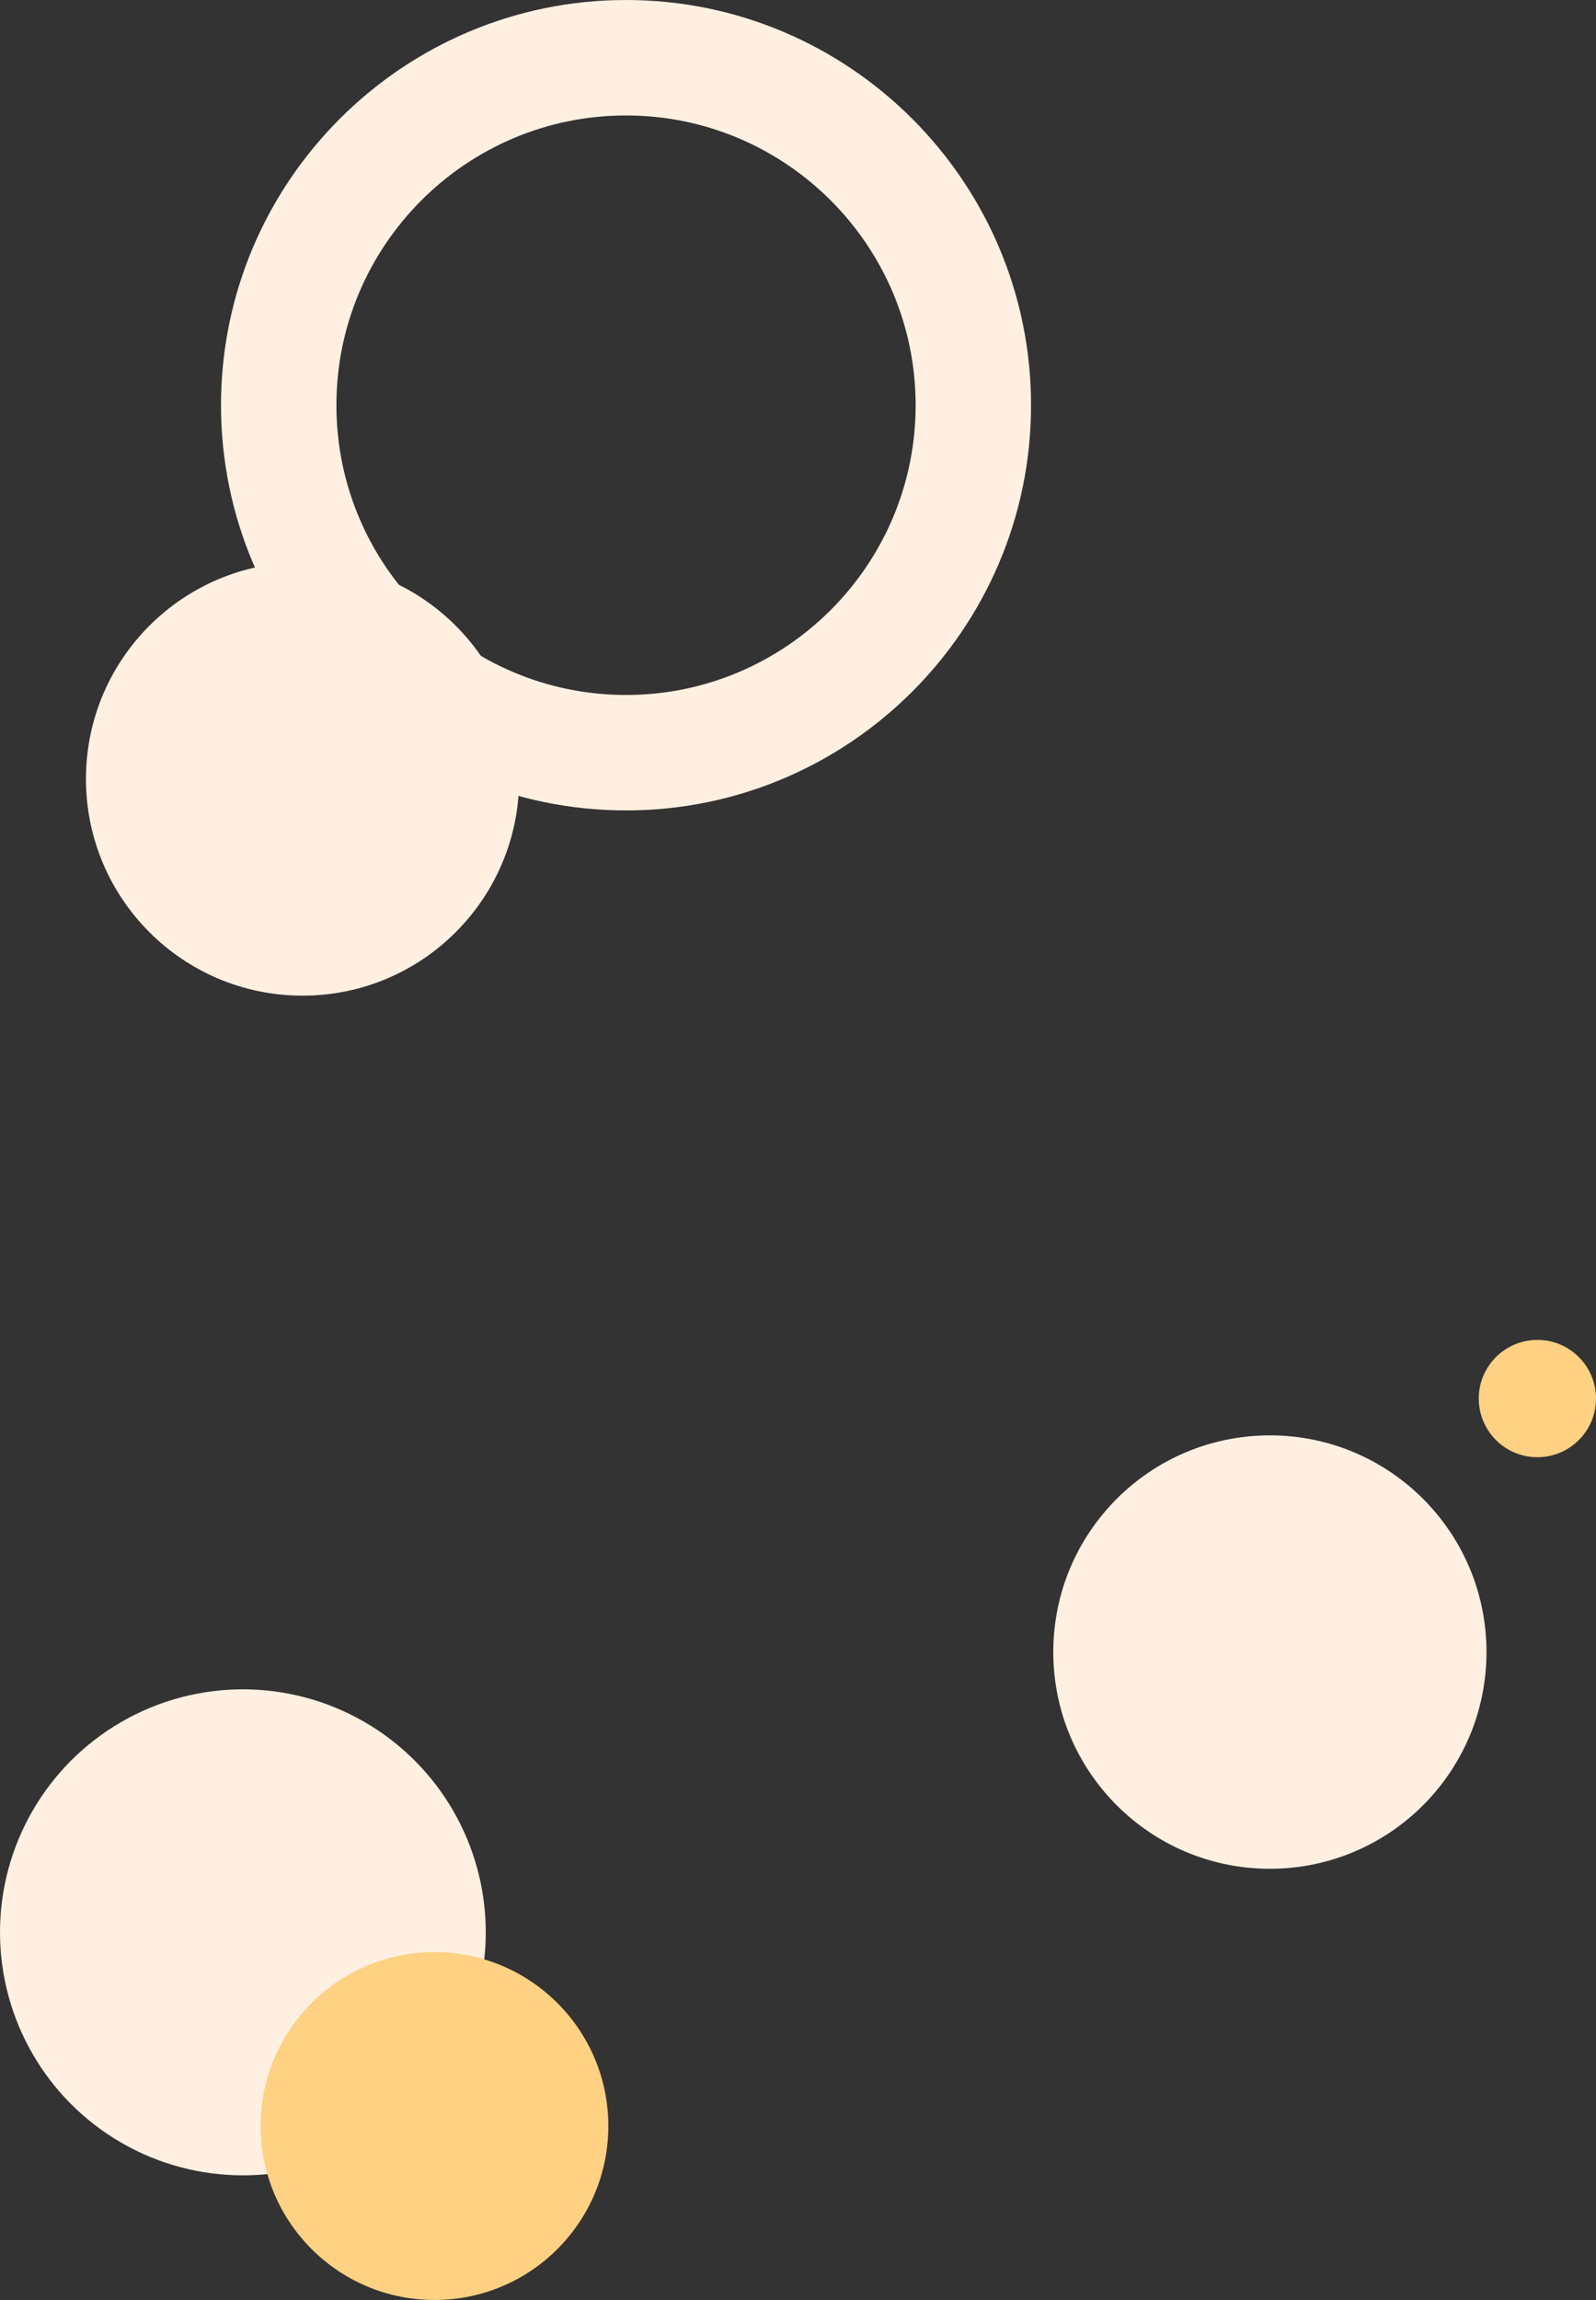
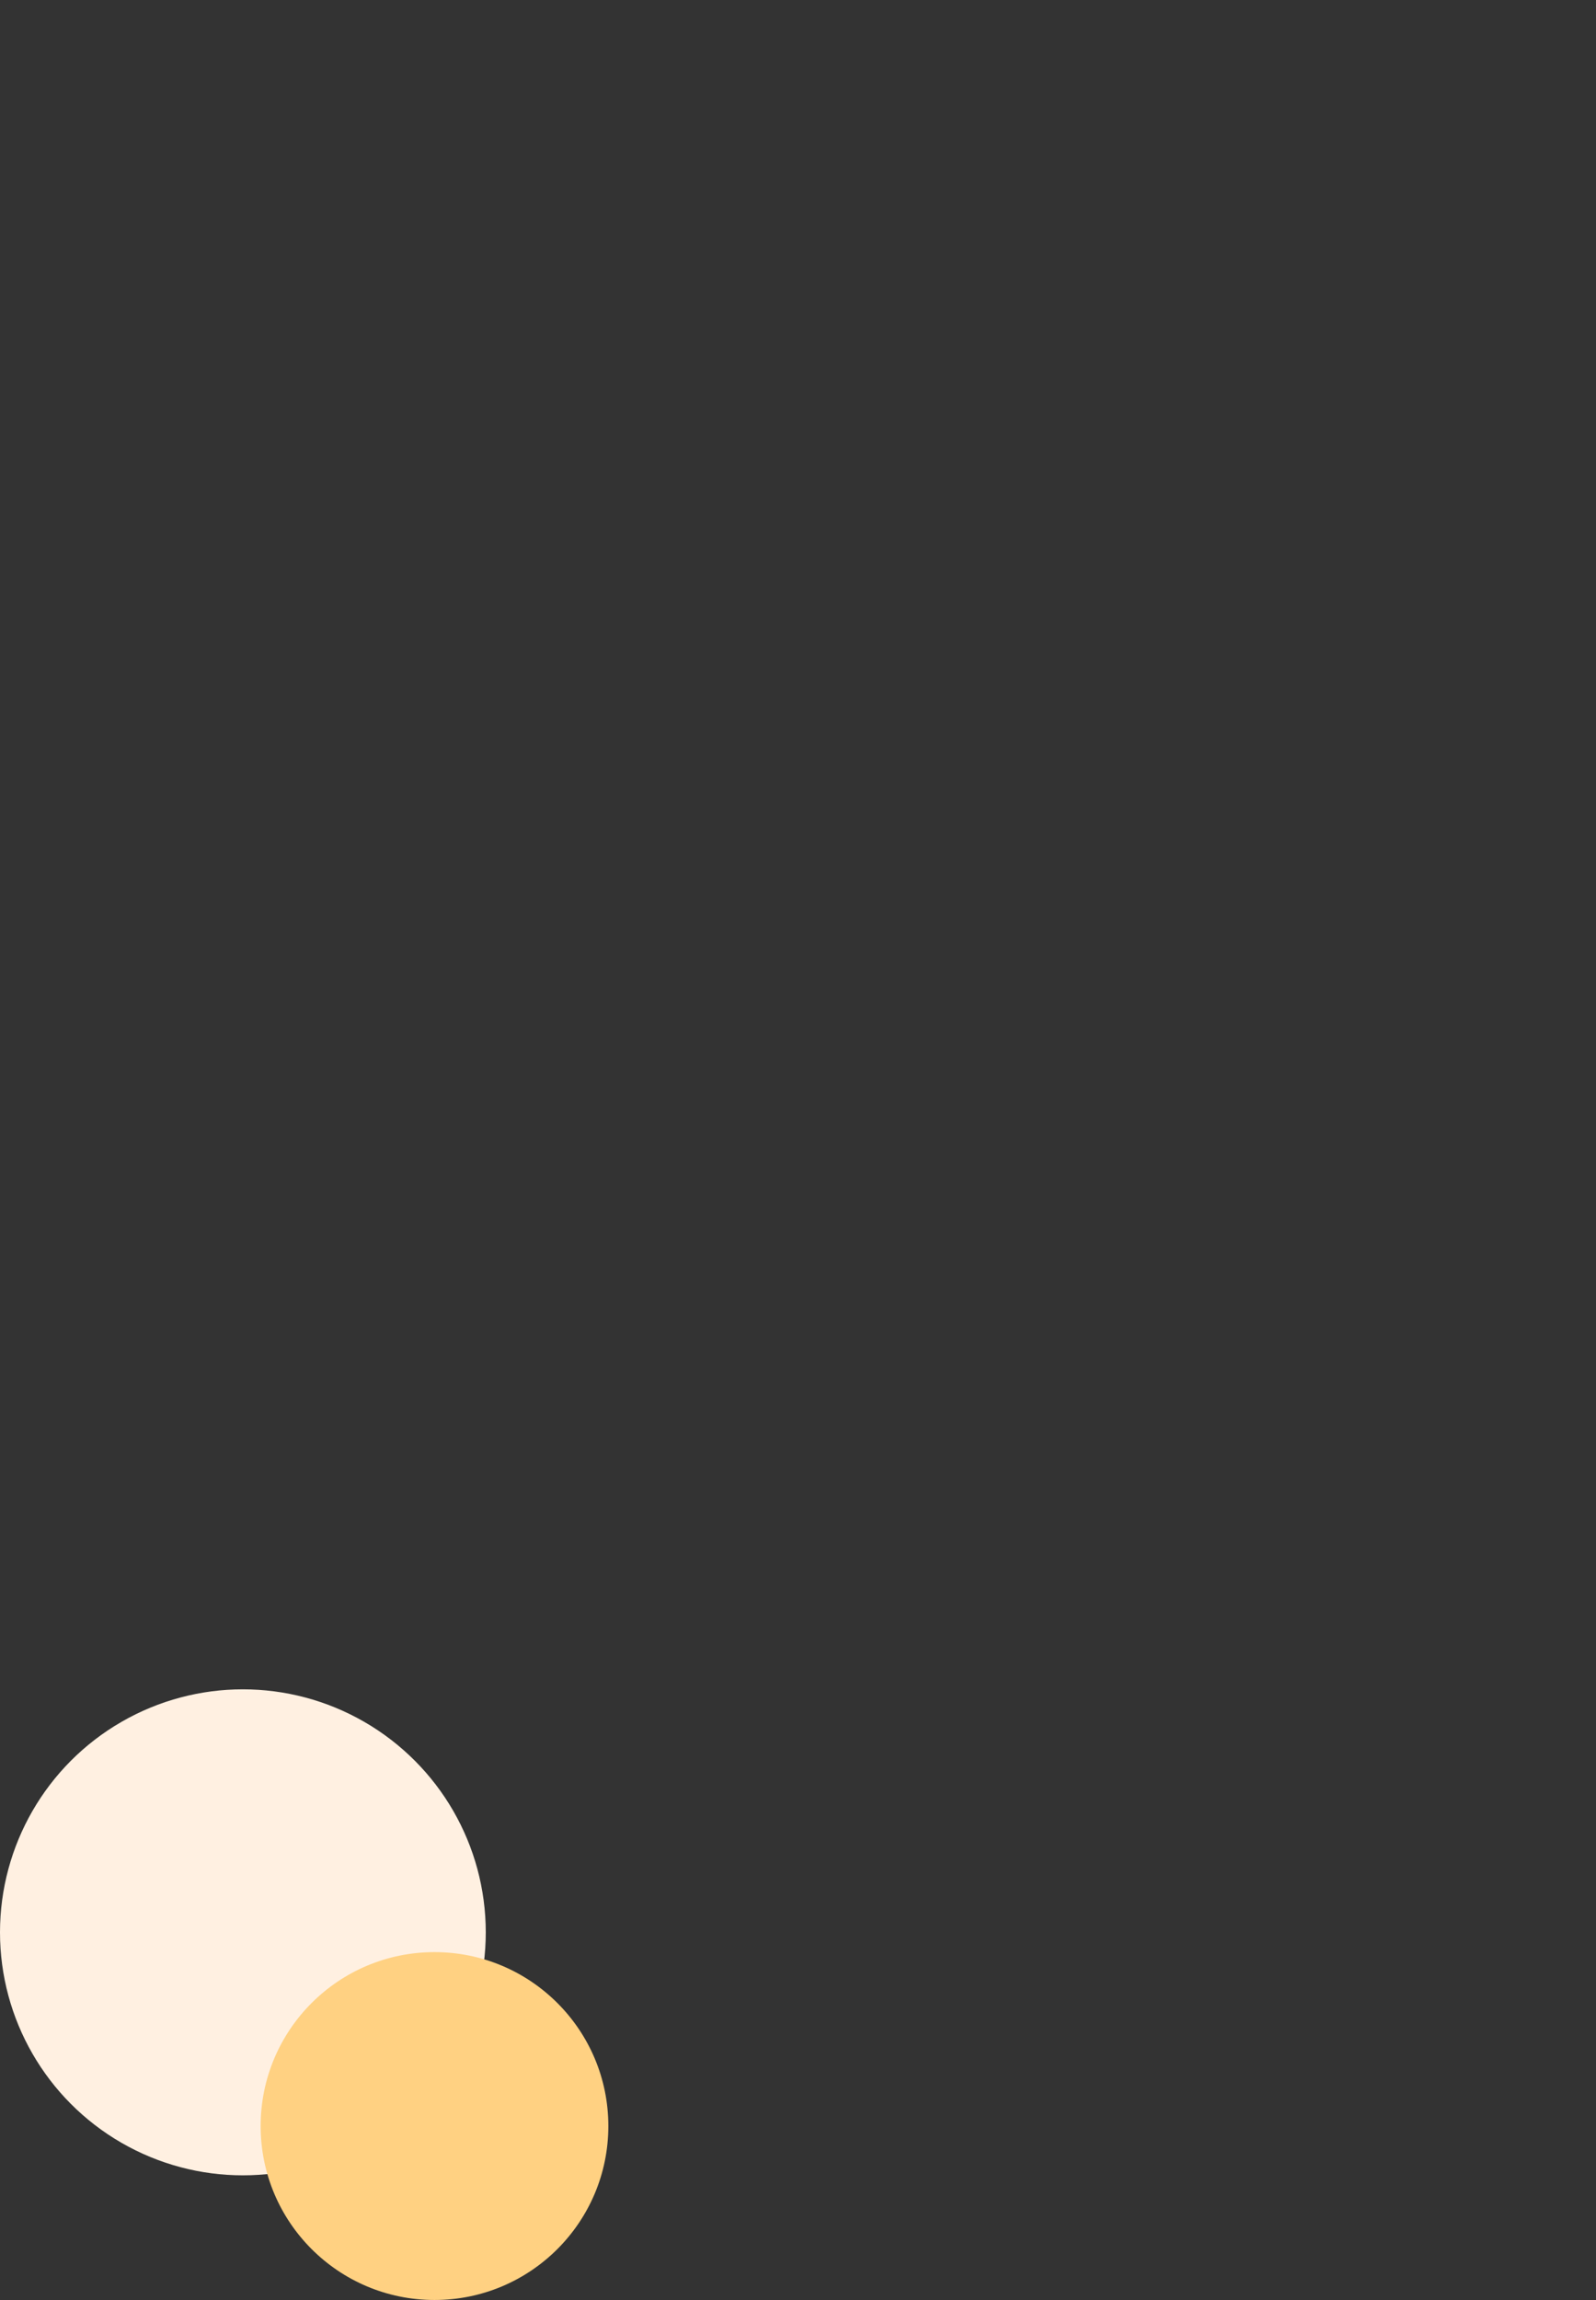
<svg xmlns="http://www.w3.org/2000/svg" viewBox="0 0 380.07 547.45">
  <rect x="0" y="0" width="380.07" height="547.45" fill="#333333" stroke="none" />
  <defs>
    <style>
      .cls-1, .cls-2 {
        mix-blend-mode: multiply;
      }

      .cls-1, .cls-3 {
        fill: #fff0e1;
      }

      .cls-4 {
        isolation: isolate;
      }

      .cls-2 {
        fill: #ffd182;
      }
    </style>
  </defs>
  <g class="cls-4">
    <g id="_レイヤー_2" data-name="レイヤー_2">
      <g id="contents">
        <g>
          <circle class="cls-3" cx="57.84" cy="459.94" r="57.84" />
-           <circle class="cls-3" cx="72.05" cy="185.41" r="51.58" />
-           <circle class="cls-3" cx="302.41" cy="393.23" r="51.58" />
-           <path class="cls-1" d="M149.08,192.9c-53.18,0-96.45-43.27-96.45-96.45S95.89,0,149.08,0s96.45,43.27,96.45,96.45-43.27,96.45-96.45,96.45ZM149.08,27.48c-38.03,0-68.97,30.94-68.97,68.97s30.94,68.97,68.97,68.97,68.97-30.94,68.97-68.97-30.94-68.97-68.97-68.97Z" />
          <circle class="cls-2" cx="103.47" cy="506.05" r="41.4" />
-           <circle class="cls-2" cx="366.11" cy="332.89" r="13.96" />
        </g>
      </g>
    </g>
  </g>
</svg>